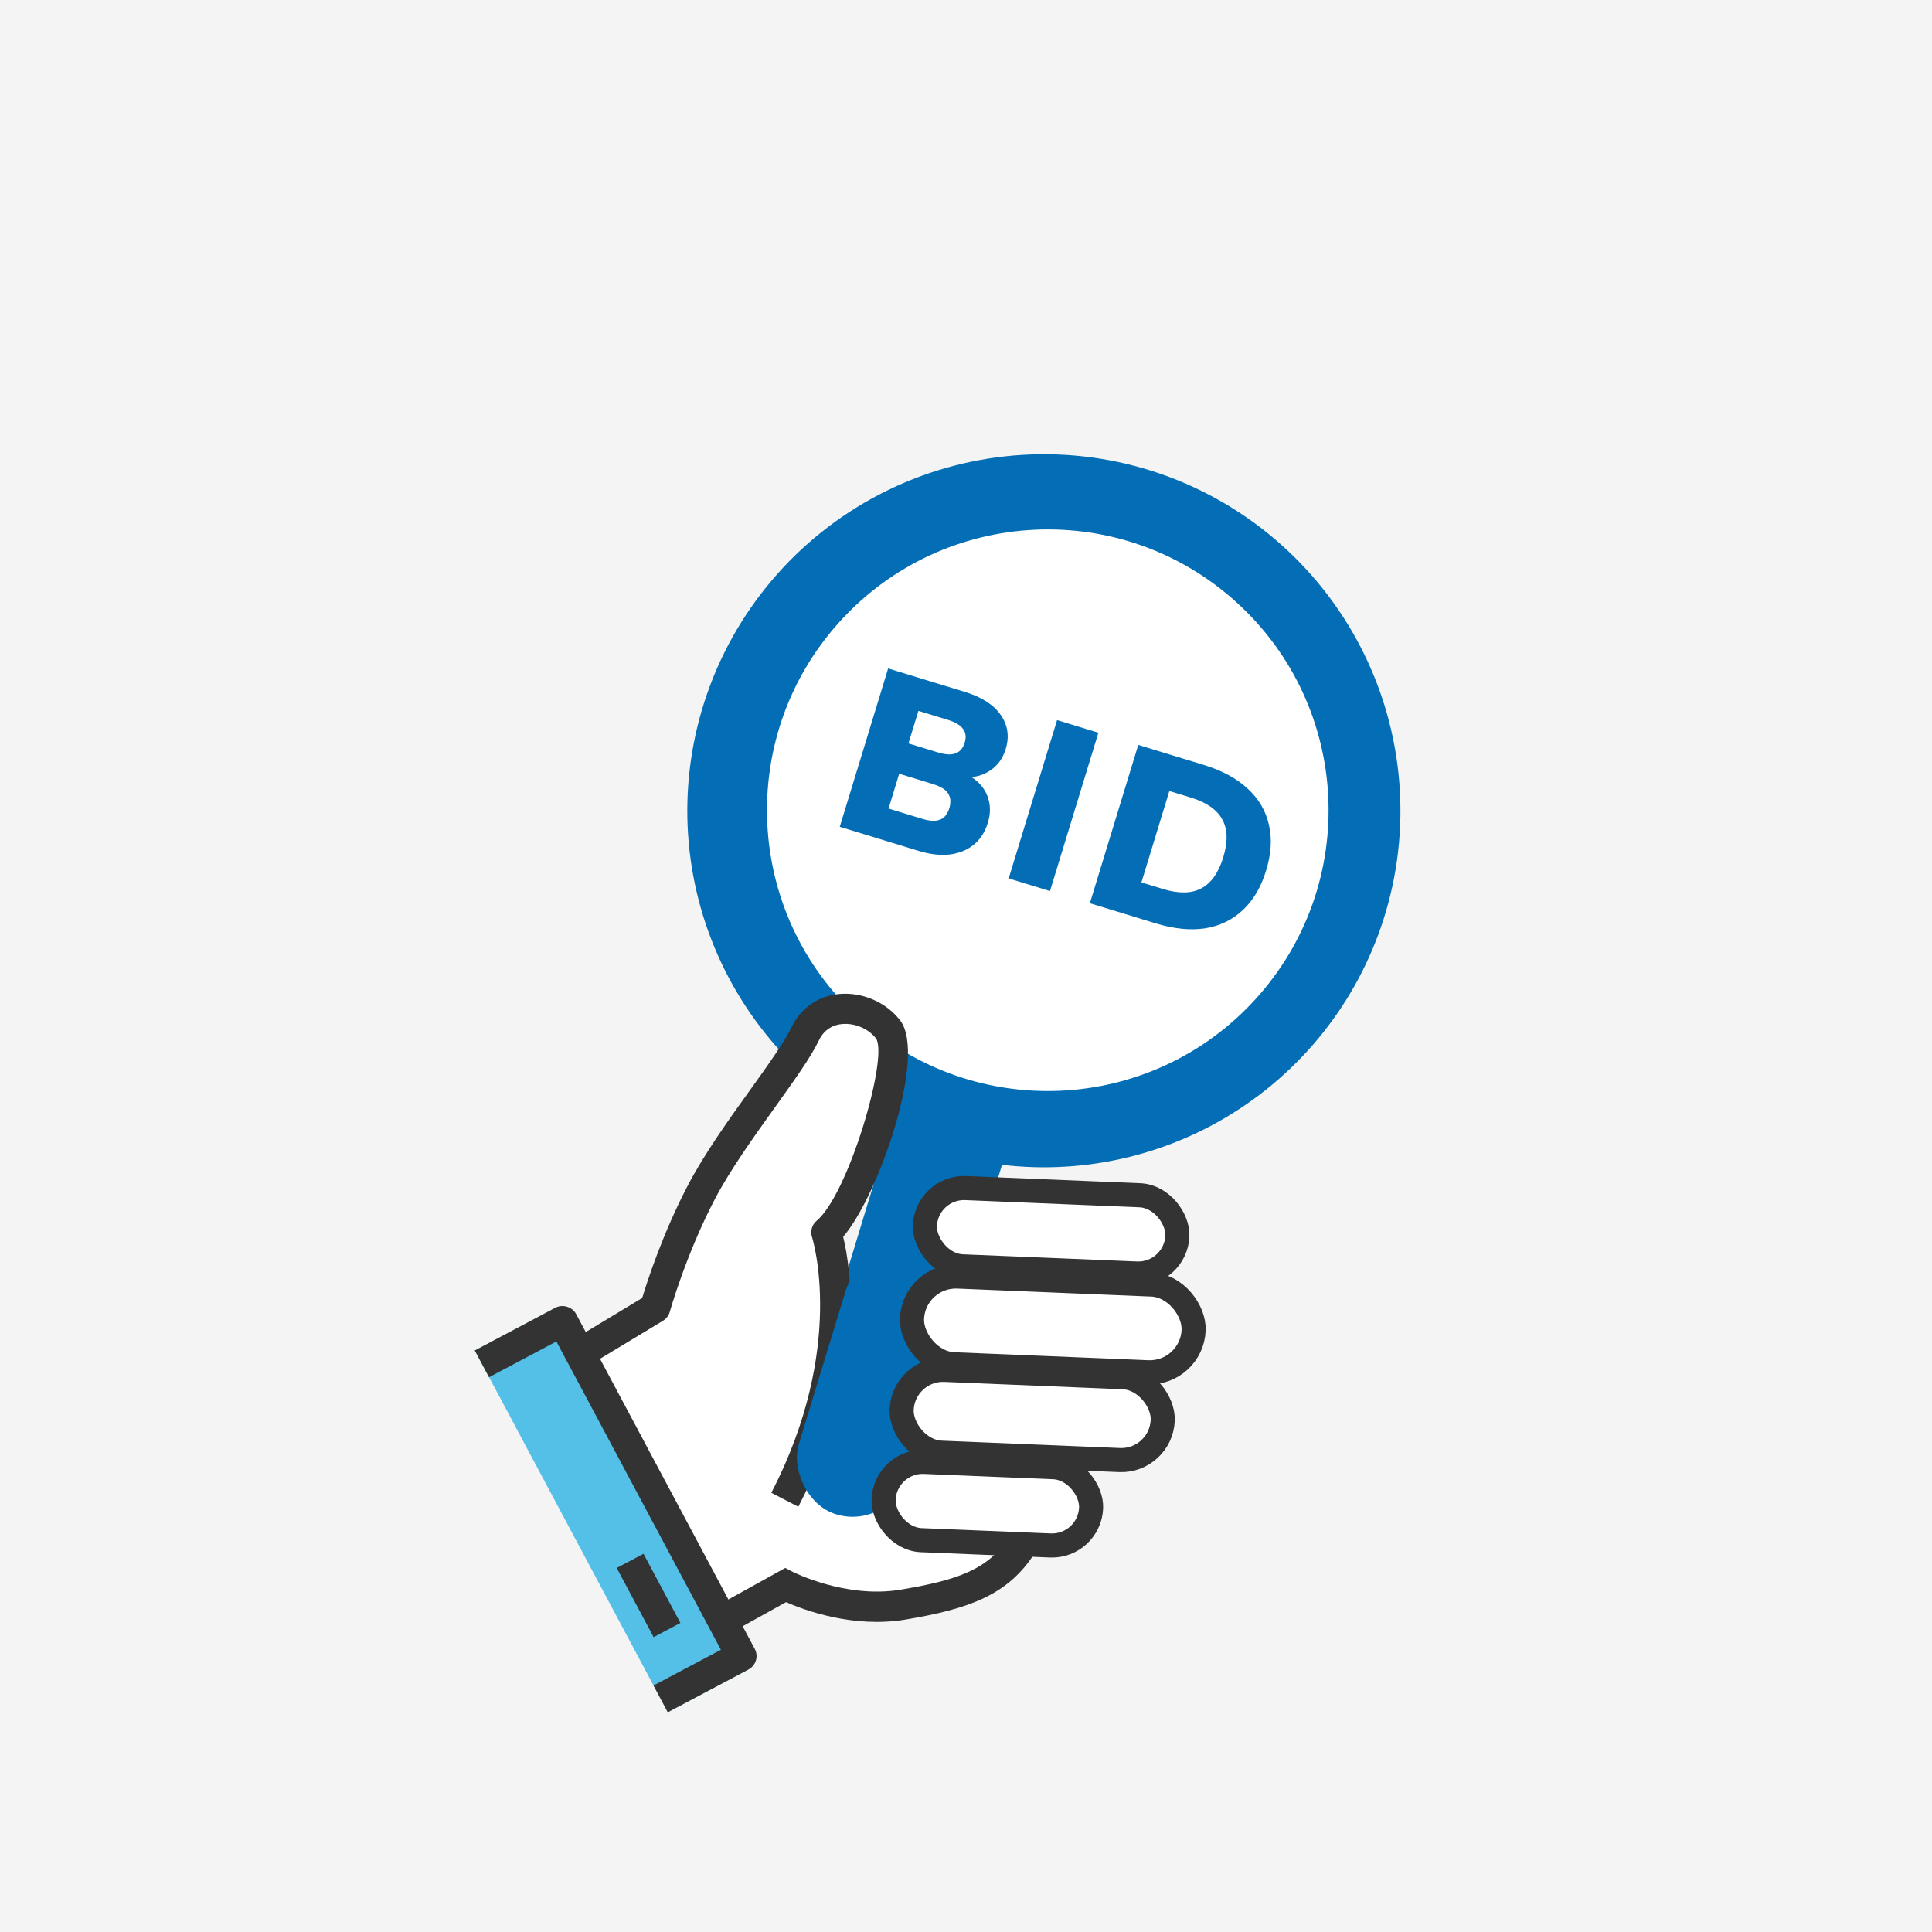
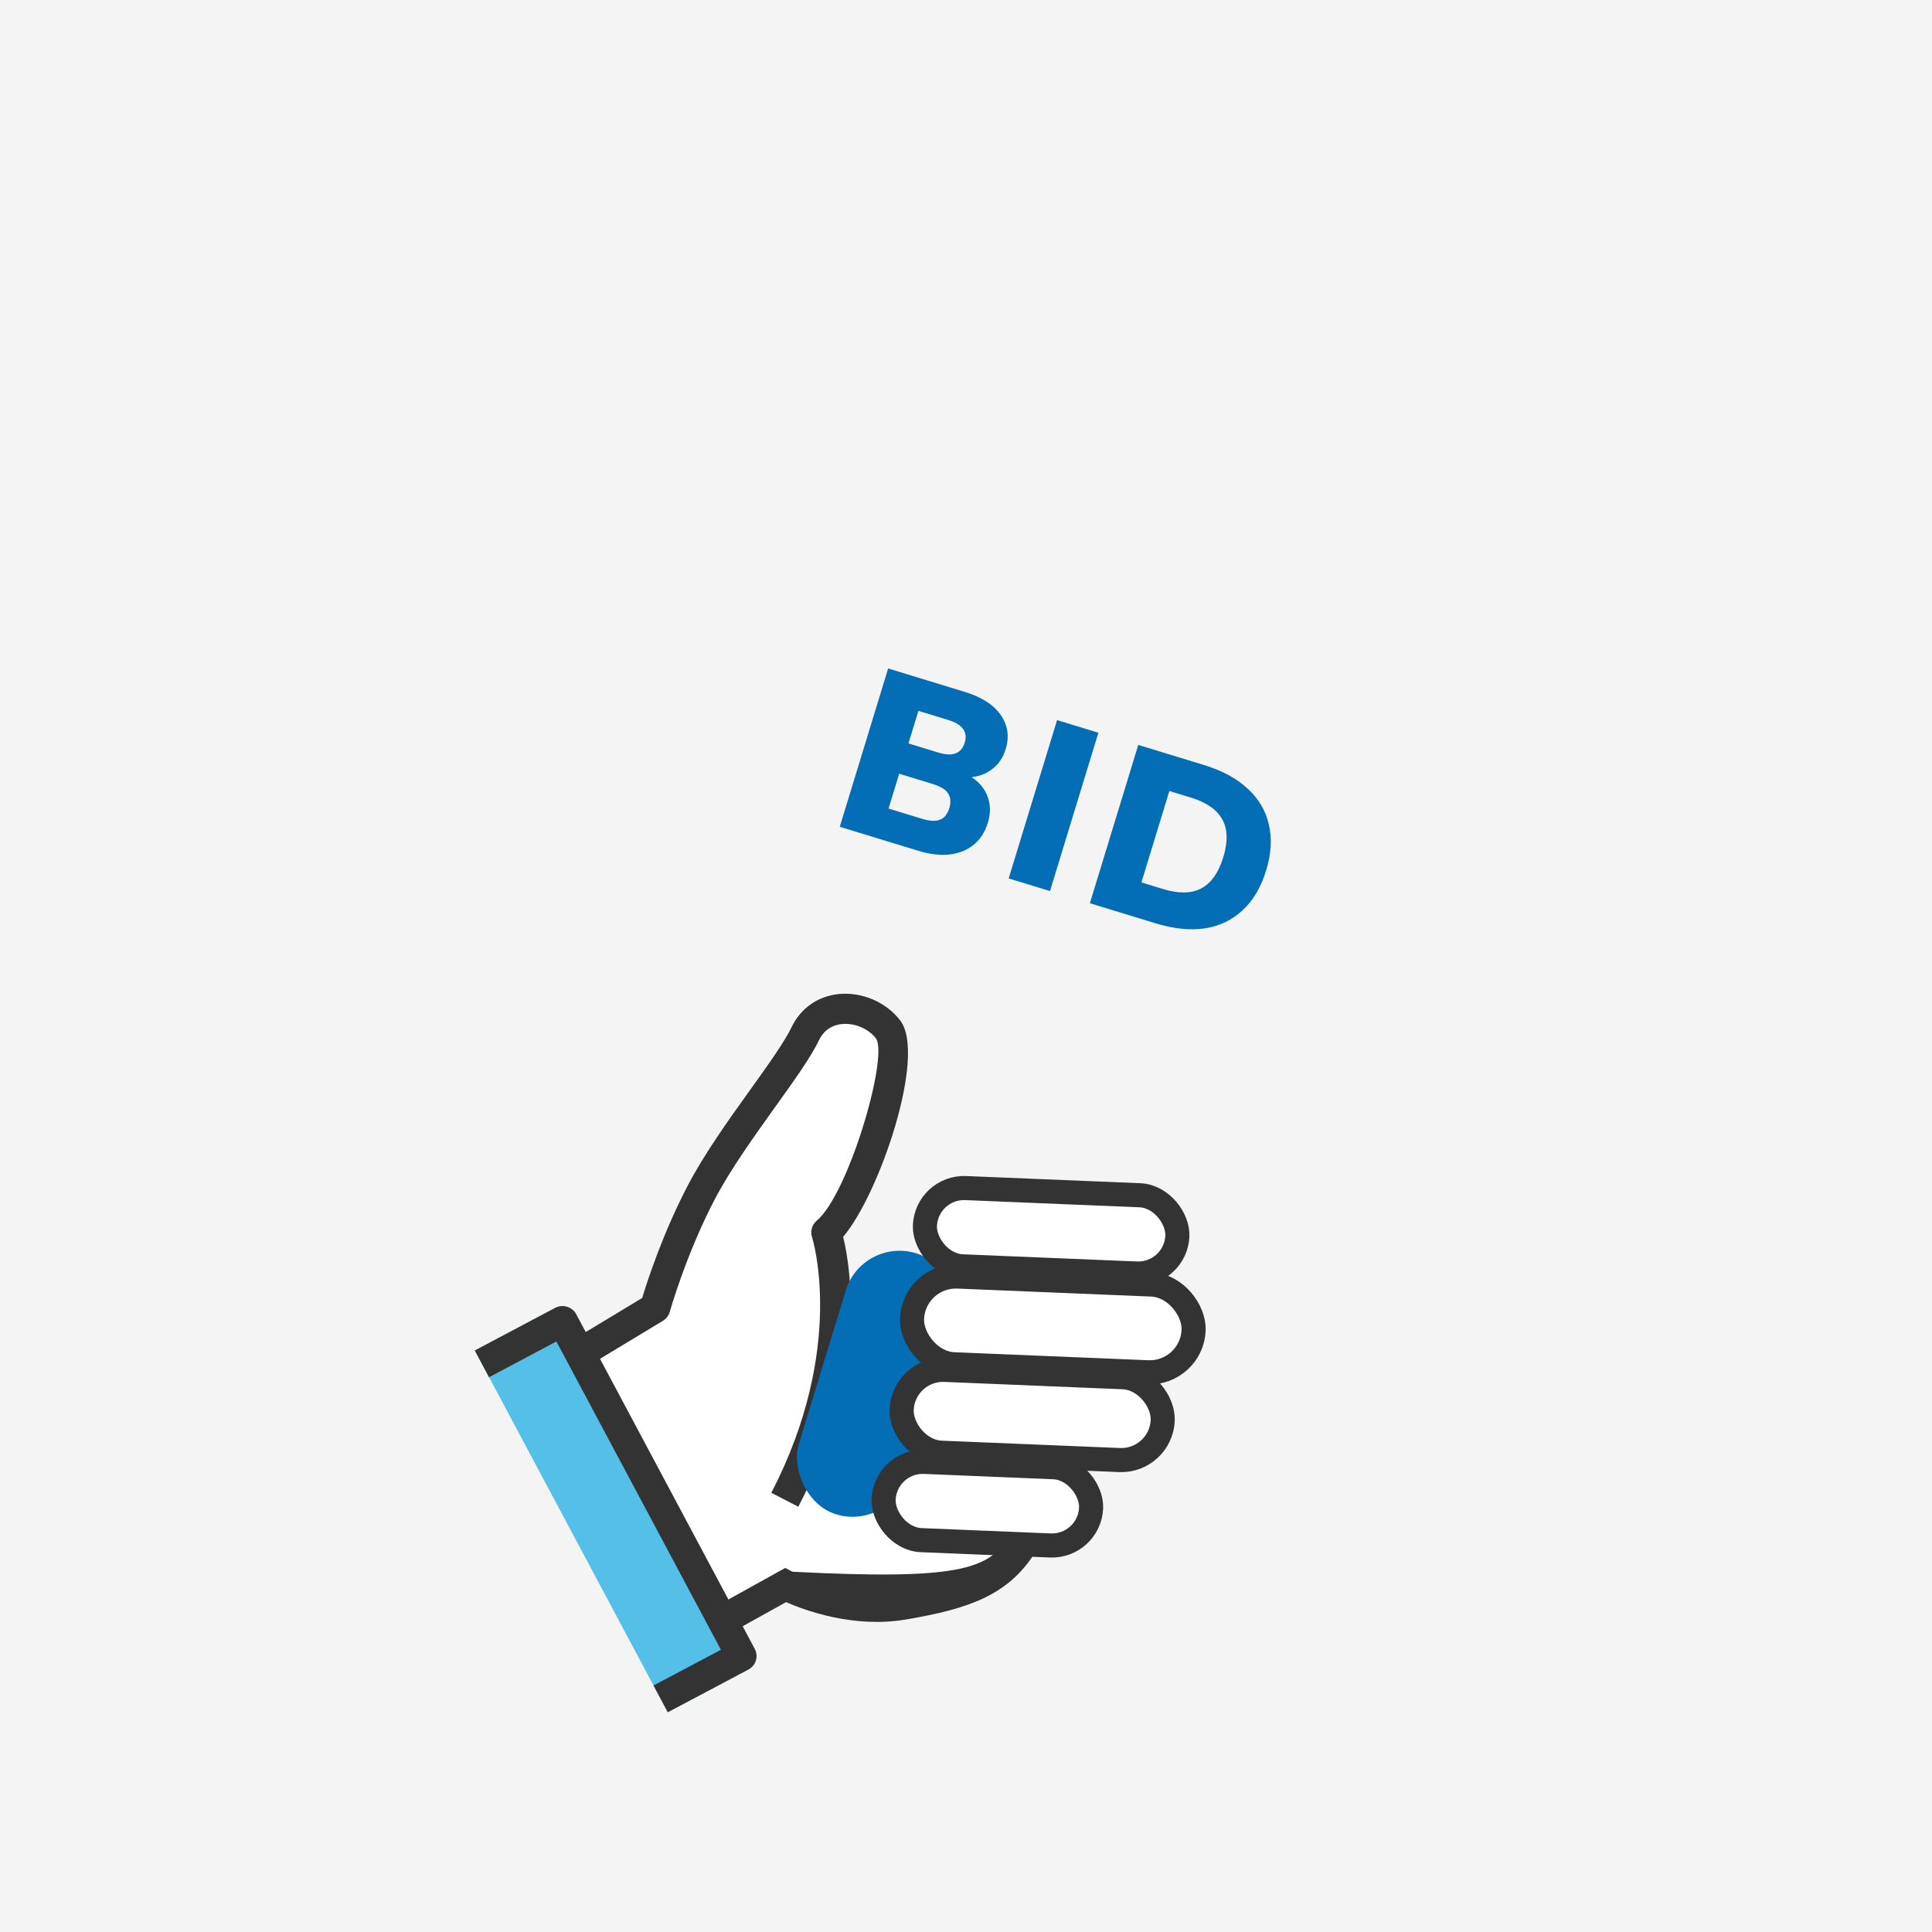
<svg xmlns="http://www.w3.org/2000/svg" width="220" height="220" viewBox="0 0 220 220" fill="none">
  <rect width="220" height="220" fill="#F4F4F4" />
  <mask id="mask0_5501_294" style="mask-type:alpha" maskUnits="userSpaceOnUse" x="26" y="29" width="176" height="176">
    <rect x="26" y="29" width="176" height="176" fill="#D9D9D9" />
  </mask>
  <g mask="url(#mask0_5501_294)">
-     <path d="M100.83 176.212L115.523 127.972C115.77 127.191 114.55 130.263 114.259 129.497C113.968 128.732 112.779 130.206 112.076 129.786L111.342 132.217C121.065 134.055 131.124 132.277 139.629 127.219C148.134 122.161 154.498 114.171 157.525 104.751C159.157 99.672 159.772 94.321 159.335 89.004C158.899 83.688 157.419 78.509 154.98 73.765C152.541 69.02 149.192 64.803 145.123 61.353C141.054 57.904 136.345 55.29 131.265 53.66C121.014 50.376 109.877 51.296 100.304 56.219C90.731 61.142 83.504 69.665 80.212 79.914C77.064 89.706 77.751 100.328 82.134 109.633C86.517 118.938 94.268 126.232 103.823 130.042L104.591 127.498C103.086 127.031 102.787 124.028 102.231 125.821L88.203 171.89C87.507 174.131 87.012 176.065 89.153 176.8L96.932 179.214C99.094 179.938 100.134 178.453 100.83 176.212Z" fill="#036EB5" />
-     <path d="M97.776 115.895C110.829 127.79 131.052 126.851 142.946 113.798C154.841 100.746 153.902 80.522 140.849 68.628C127.797 56.733 107.573 57.672 95.679 70.725C83.784 83.778 84.724 104.001 97.776 115.895Z" fill="white" />
    <path d="M63.26 148.91L54.069 153.783L76.042 194.974L85.234 190.102L63.26 148.91Z" fill="#54C0E8" />
    <path d="M66.806 153.002L75.515 150.394L80.713 133.83L93.457 115.6L98.99 115.994L102.795 120.625L96.192 137.264L94.539 154.758L98.983 163.711L115.862 177.636L107.425 182.336L92.483 182.111L88.967 180.82L83.728 184.426L66.806 153.002Z" fill="white" />
    <path d="M90.907 171.576L87.834 169.988C96.411 153.421 92.508 140.985 92.464 140.863C92.245 140.192 92.46 139.457 92.995 139.007C96.592 136.017 101.146 120.526 99.774 118.278C98.911 117.141 97.337 116.47 95.876 116.609C95.048 116.69 93.927 117.077 93.266 118.442C92.322 120.406 90.437 123.028 88.262 126.066C85.866 129.414 83.145 133.204 81.375 136.6C78.109 142.854 76.285 149.323 76.265 149.389C76.145 149.812 75.873 150.17 75.496 150.397L66.911 155.584L65.119 152.64L73.129 147.8C73.69 145.935 75.46 140.467 78.31 135.014C80.189 131.409 82.981 127.505 85.449 124.071C87.447 121.285 89.327 118.652 90.143 116.956C91.183 114.796 93.144 113.432 95.512 113.192C98.166 112.931 100.92 114.115 102.518 116.216C105.532 120.182 100.137 136.001 96.012 140.839C96.873 144.346 98.8 156.331 90.907 171.576Z" fill="#333333" />
-     <path d="M82.952 186.08L81.273 183.063L89.419 178.544L90.245 178.976C90.3 179.002 96.301 182.062 102.535 181.021C109.028 179.934 112.543 178.747 114.936 174.965L117.86 176.805C114.8 181.644 110.32 183.211 103.112 184.423C97.153 185.421 91.606 183.356 89.512 182.437L82.952 186.08Z" fill="#333333" />
+     <path d="M82.952 186.08L81.273 183.063L89.419 178.544L90.245 178.976C109.028 179.934 112.543 178.747 114.936 174.965L117.86 176.805C114.8 181.644 110.32 183.211 103.112 184.423C97.153 185.421 91.606 183.356 89.512 182.437L82.952 186.08Z" fill="#333333" />
    <path d="M76.041 194.976L74.416 191.93L82.091 187.862L63.358 152.758L55.683 156.827L54.067 153.783L63.261 148.909C64.069 148.48 65.168 148.816 65.599 149.623L85.948 187.77C86.396 188.61 86.076 189.656 85.235 190.102L76.041 194.976Z" fill="#333333" />
-     <path d="M73.275 176.93L70.227 178.546L74.429 186.424L77.478 184.808L73.275 176.93Z" fill="#333333" />
    <rect x="98.179" y="140.836" width="12.8" height="31.087" rx="6.4" transform="rotate(16.996 98.179 140.836)" fill="#036EB5" />
    <rect x="105.506" y="135.104" width="28.771" height="8.919" rx="4.46" transform="rotate(2.362 105.506 135.104)" fill="white" stroke="#333333" stroke-width="2.743" />
    <rect x="104.06" y="145.155" width="32.093" height="10" rx="5" transform="rotate(2.362 104.06 145.155)" fill="white" stroke="#333333" stroke-width="2.743" />
    <rect x="102.868" y="155.795" width="29.753" height="9.44" rx="4.72" transform="rotate(2.362 102.868 155.795)" fill="white" stroke="#333333" stroke-width="2.743" />
    <rect x="100.802" y="166.283" width="23.647" height="8.919" rx="4.46" transform="rotate(2.362 100.802 166.283)" fill="white" stroke="#333333" stroke-width="2.743" />
    <path d="M95.624 94.148L101.135 76.118L109.83 78.776C111.774 79.37 113.147 80.246 113.948 81.405C114.767 82.569 114.958 83.867 114.52 85.299C114.197 86.356 113.614 87.166 112.771 87.728C111.945 88.296 110.97 88.557 109.847 88.512L109.972 88.103C110.76 88.512 111.376 88.998 111.819 89.562C112.261 90.126 112.542 90.762 112.662 91.47C112.786 92.16 112.726 92.906 112.481 93.708C112.163 94.748 111.631 95.573 110.885 96.184C110.139 96.795 109.224 97.168 108.139 97.302C107.076 97.424 105.888 97.285 104.575 96.884L95.624 94.148ZM101.181 92.071L104.991 93.236C105.349 93.345 105.672 93.416 105.961 93.448C106.249 93.481 106.503 93.474 106.722 93.429C106.941 93.384 107.142 93.306 107.325 93.194C107.513 93.065 107.664 92.907 107.778 92.718C107.914 92.517 108.024 92.28 108.107 92.007C108.185 91.751 108.222 91.511 108.216 91.285C108.233 91.048 108.196 90.832 108.107 90.637C108.022 90.425 107.902 90.239 107.746 90.079C107.589 89.919 107.383 89.772 107.126 89.638C106.868 89.503 106.561 89.381 106.203 89.272L102.392 88.107L101.181 92.071ZM103.448 84.655L106.798 85.679C107.65 85.939 108.319 85.976 108.805 85.789C109.308 85.607 109.656 85.201 109.849 84.57C110.042 83.939 109.978 83.416 109.657 83.001C109.359 82.575 108.784 82.231 107.931 81.971L104.581 80.947L103.448 84.655ZM114.86 100.027L120.371 81.998L125.076 83.436L119.565 101.466L114.86 100.027ZM124.105 102.853L129.616 84.824L137.084 87.106C139.164 87.742 140.828 88.642 142.075 89.806C143.328 90.953 144.132 92.318 144.487 93.899C144.865 95.469 144.762 97.208 144.178 99.118C143.595 101.027 142.705 102.536 141.509 103.643C140.33 104.755 138.898 105.445 137.213 105.713C135.533 105.964 133.653 105.772 131.573 105.136L124.105 102.853ZM129.976 100.481L132.431 101.232C134.221 101.779 135.673 101.756 136.786 101.164C137.921 100.561 138.757 99.381 139.294 97.625C139.836 95.852 139.8 94.414 139.185 93.313C138.577 92.195 137.385 91.365 135.612 90.823L133.157 90.073L129.976 100.481Z" fill="#036EB5" />
  </g>
</svg>